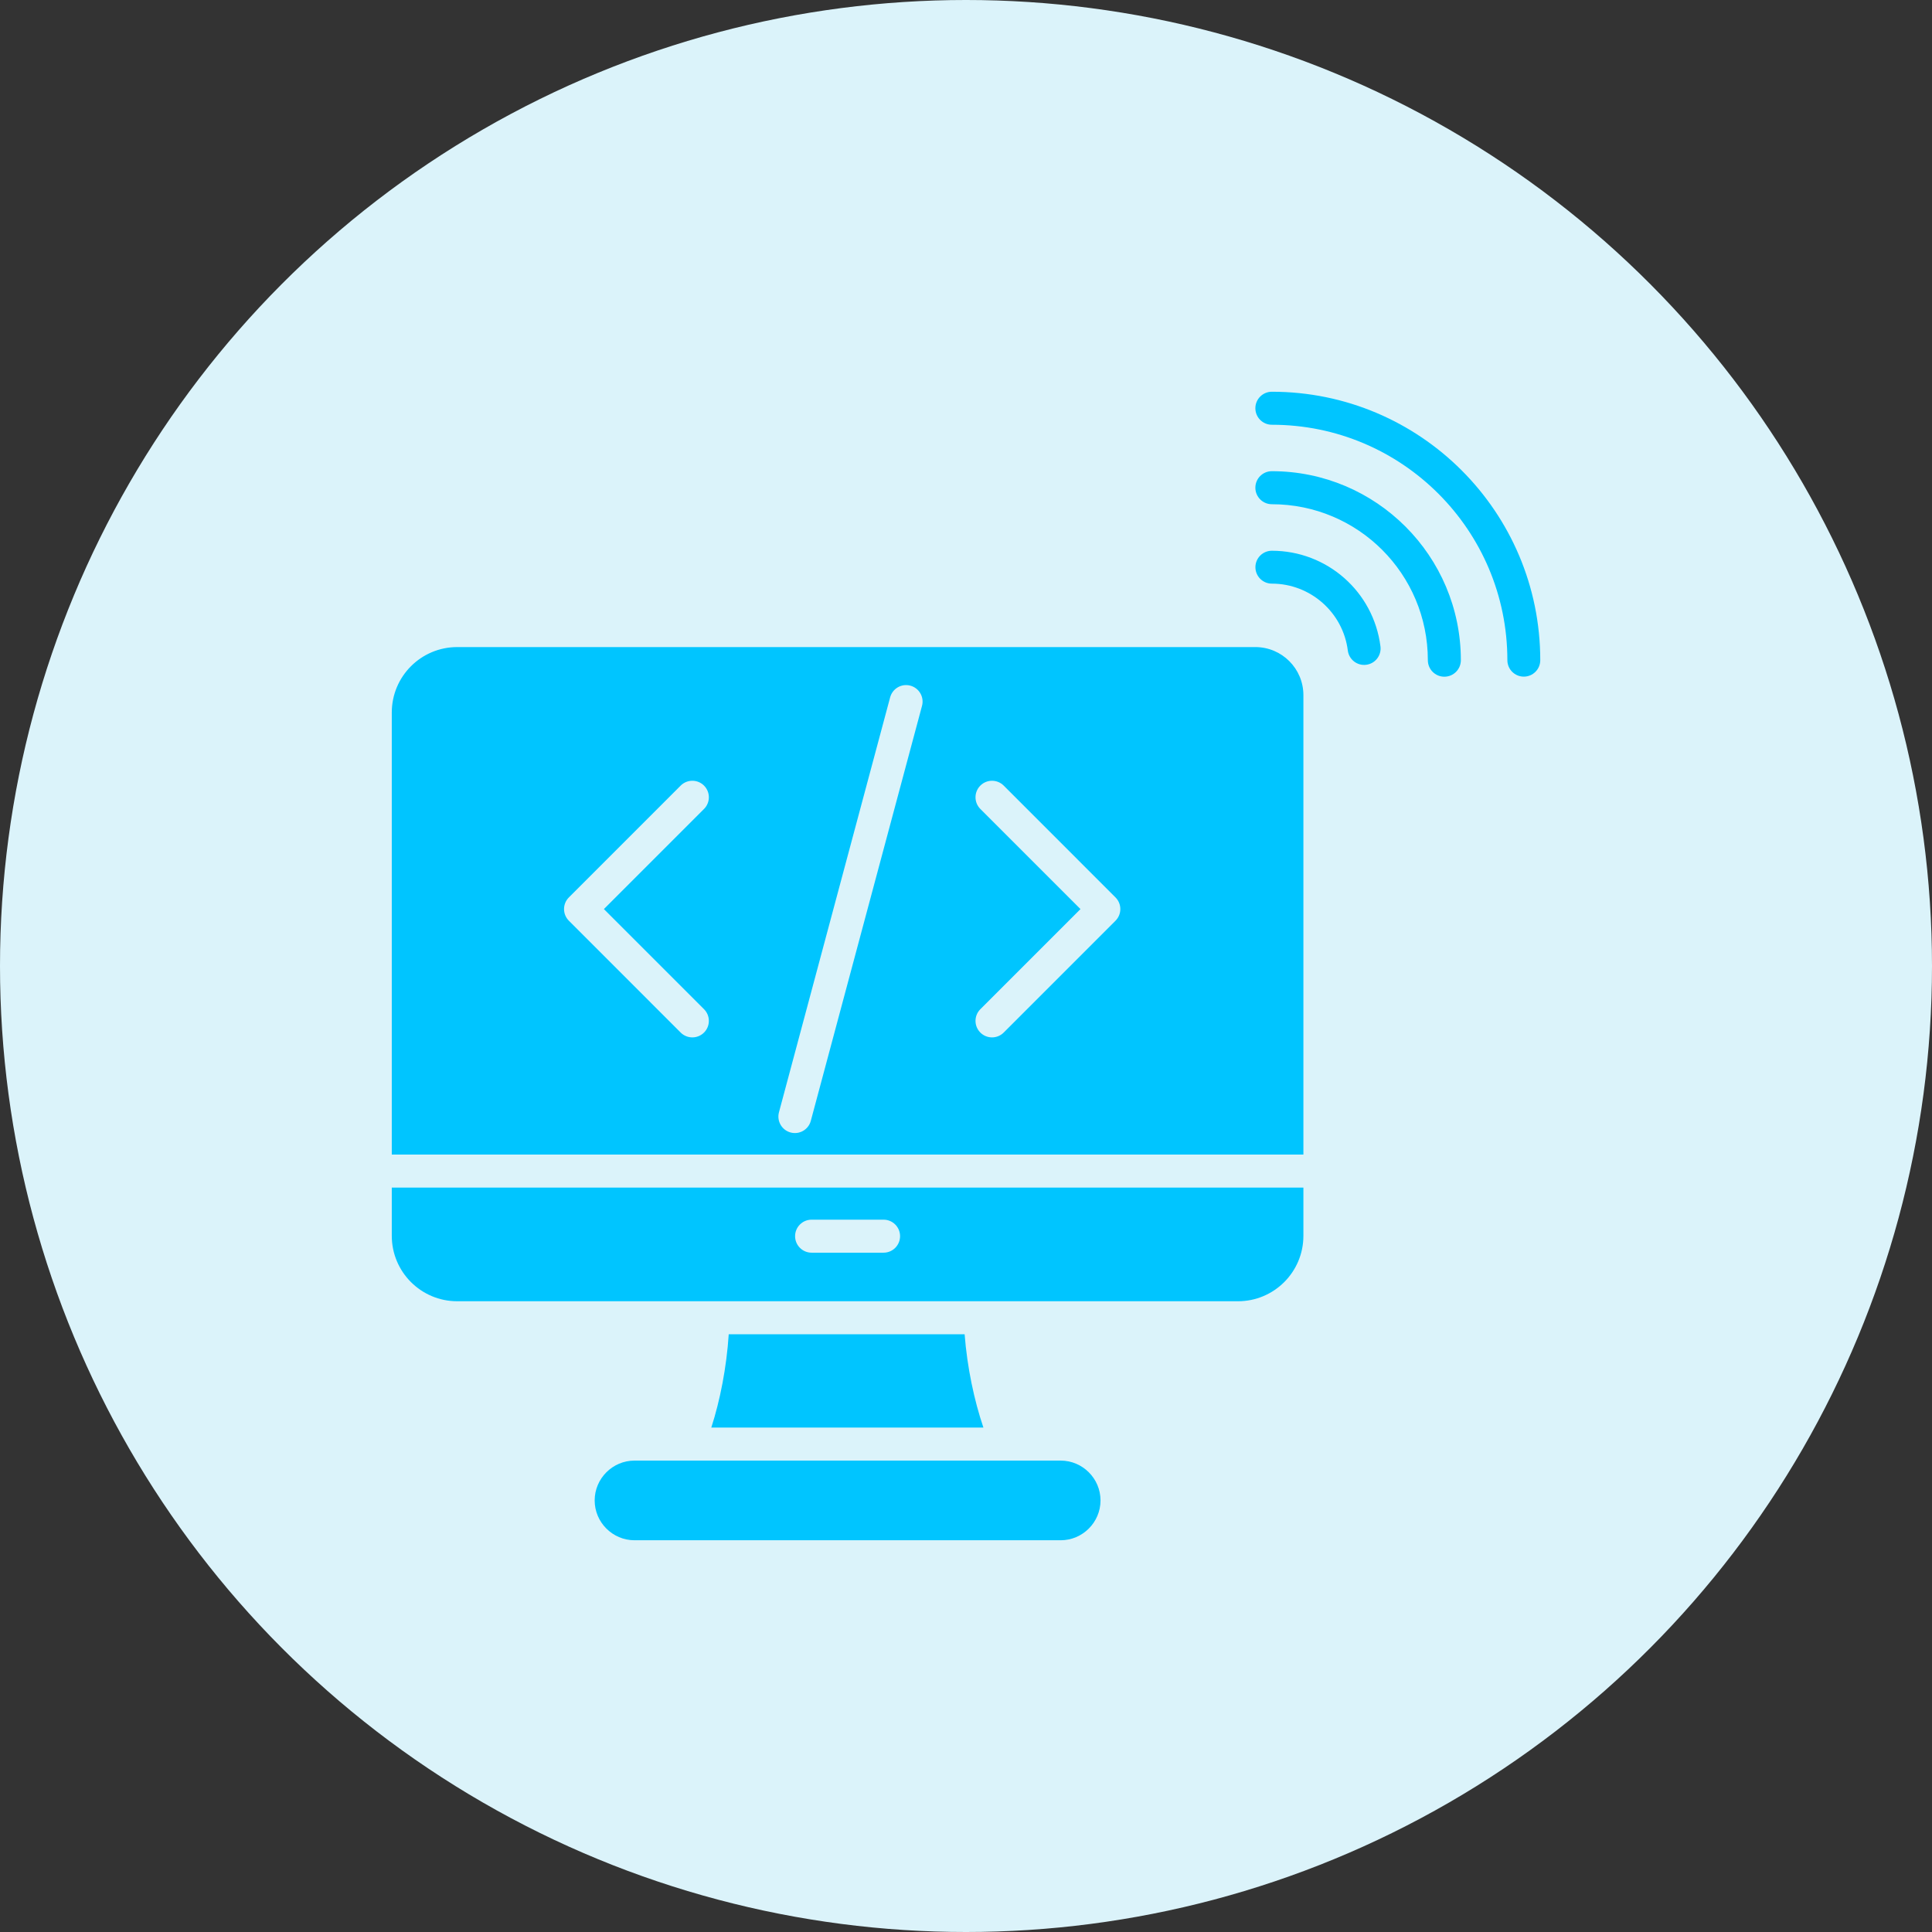
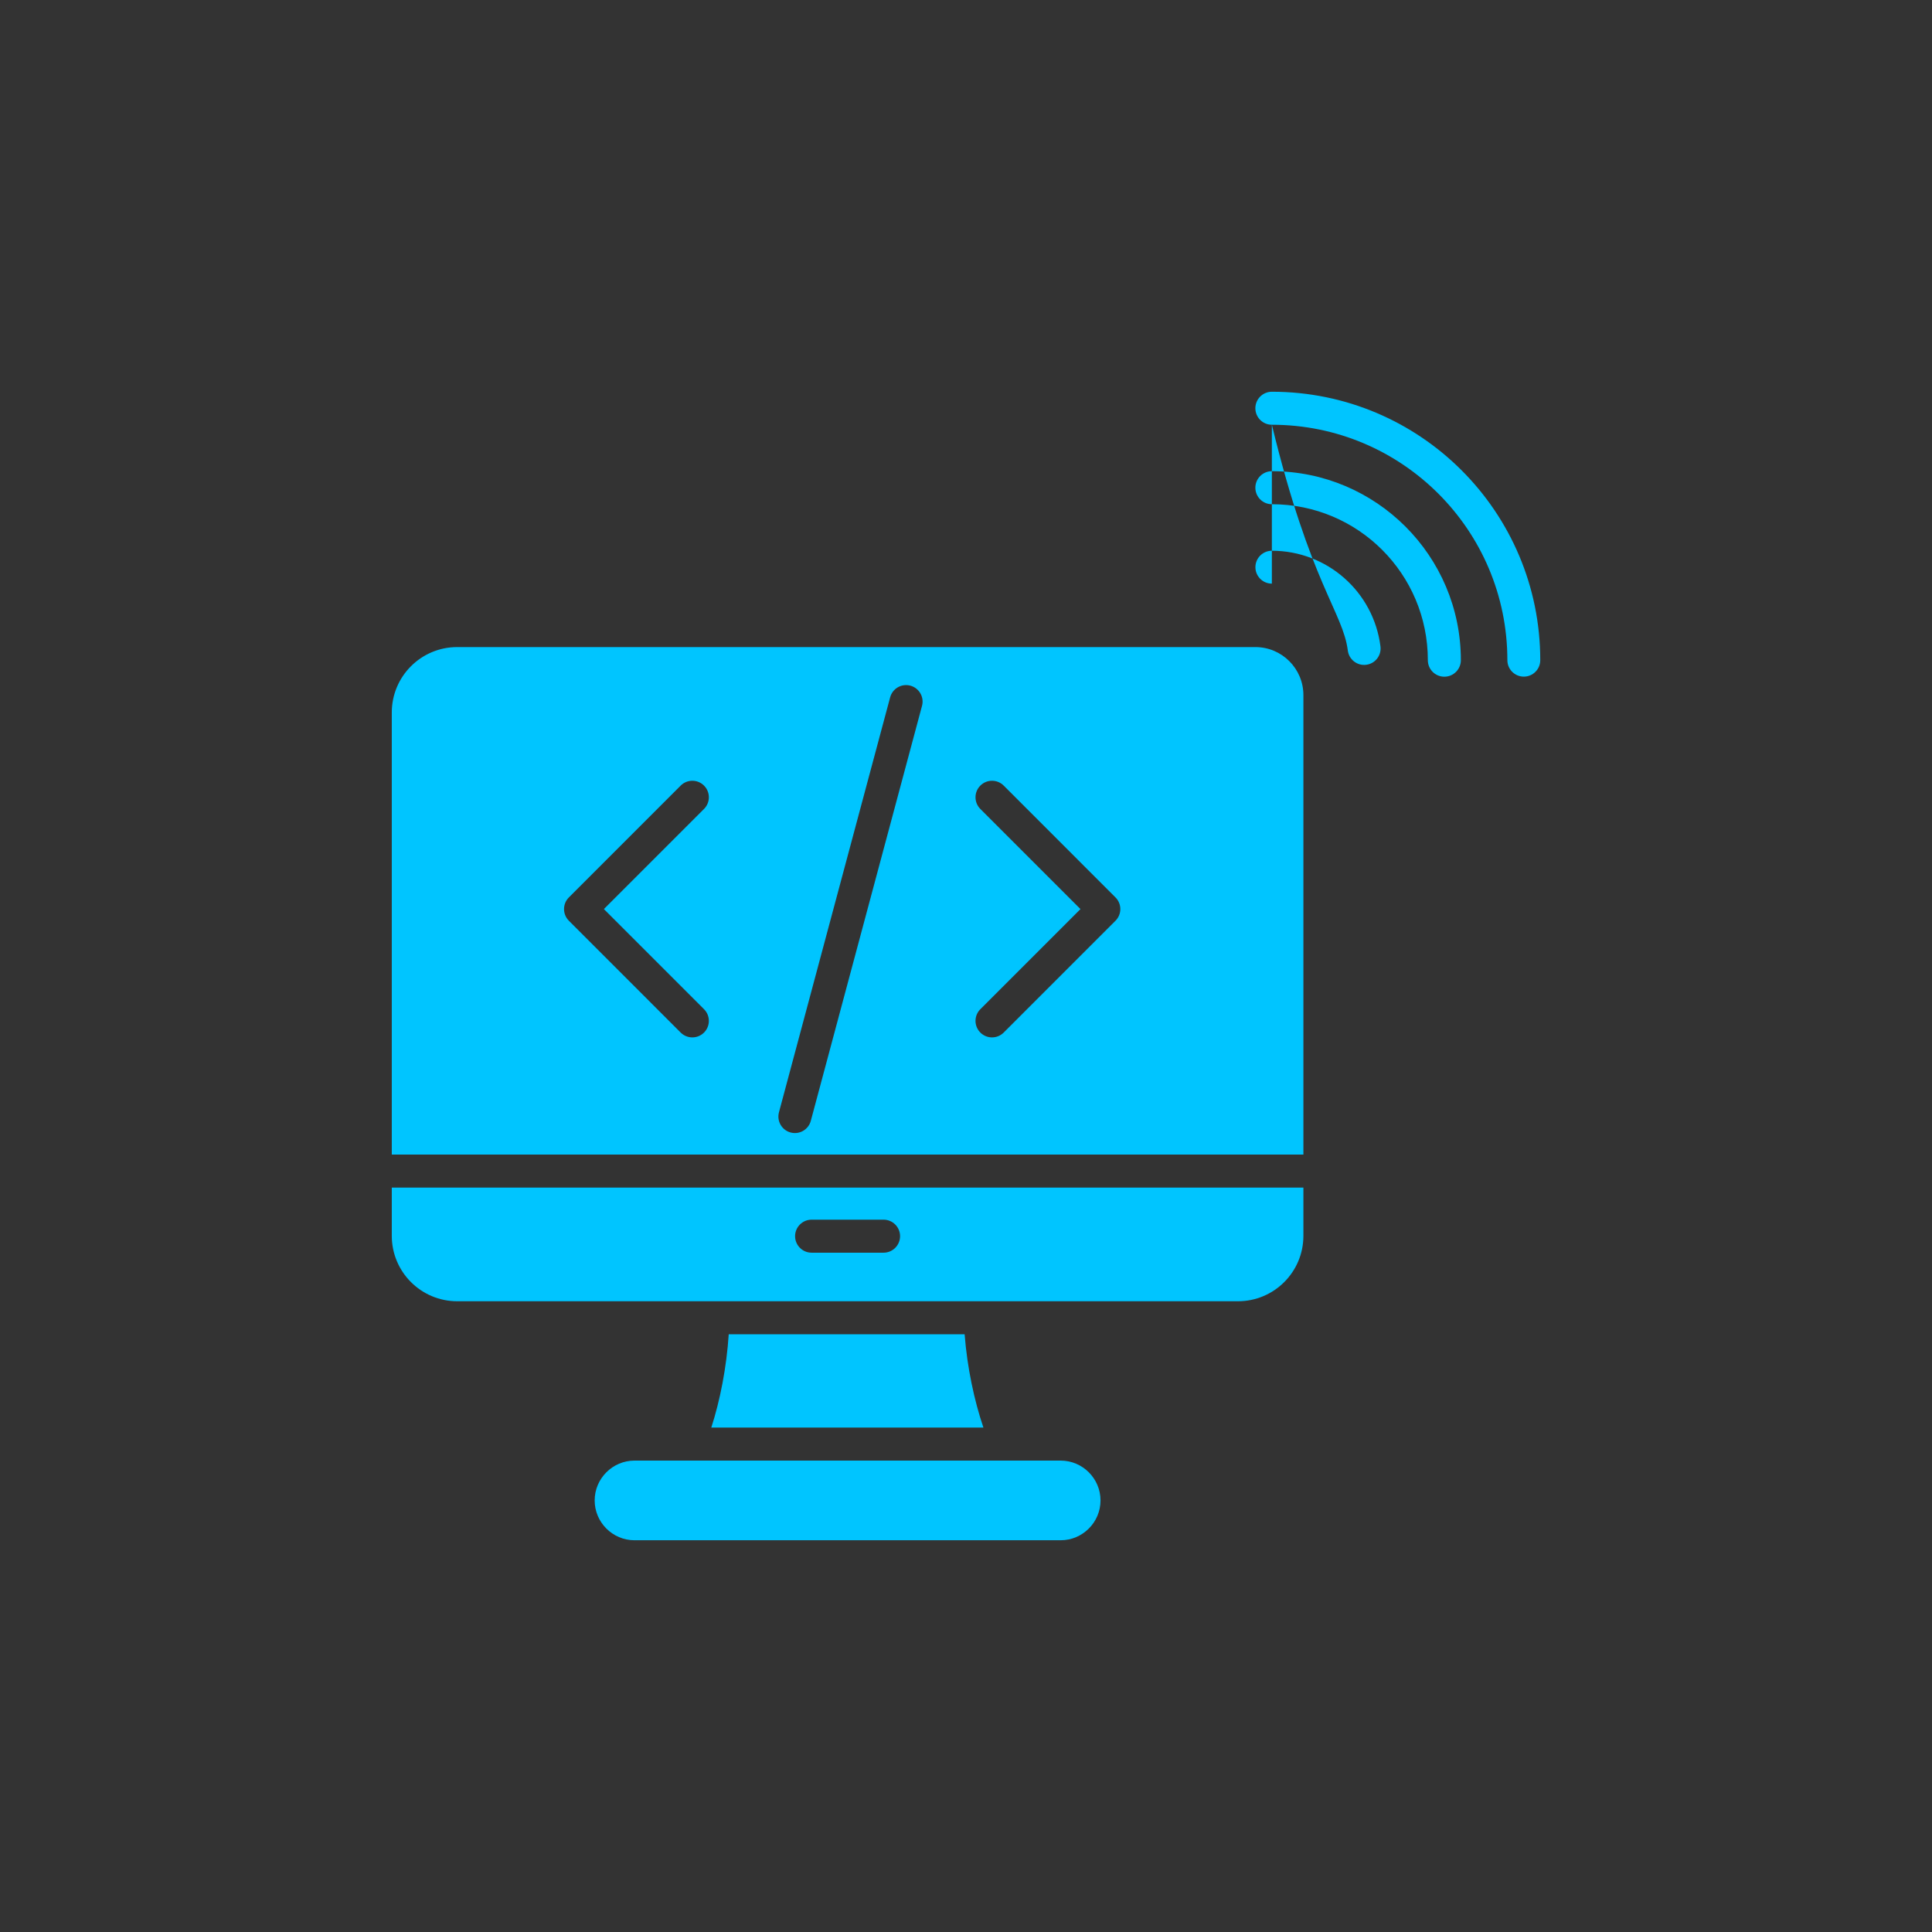
<svg xmlns="http://www.w3.org/2000/svg" width="80" height="80" viewBox="0 0 80 80" fill="none">
  <rect x="0" y="0" width="80" height="80" fill="#333333" stroke="none" />
-   <circle cx="40" cy="40" r="40" fill="#DBF3FA" />
-   <path fill-rule="evenodd" clip-rule="evenodd" d="M51.98 26.794C53.08 26.794 53.971 27.685 53.971 28.785V47.808H16.223V29.504C16.223 28.007 17.436 26.794 18.933 26.794H51.98ZM29.453 59.113C29.816 57.994 30.086 56.62 30.175 55.249H39.943C40.048 56.62 40.341 57.994 40.721 59.113H29.453ZM52.665 17.588C58.052 17.588 62.417 21.951 62.417 27.337C62.417 27.713 62.722 28.018 63.098 28.018C63.474 28.018 63.779 27.713 63.779 27.337C63.779 21.199 58.805 16.221 52.665 16.221C52.288 16.221 51.982 16.527 51.982 16.904C51.982 17.282 52.288 17.588 52.665 17.588ZM52.665 24.167C54.26 24.167 55.611 25.359 55.81 26.937C55.858 27.311 56.199 27.575 56.572 27.527C56.945 27.48 57.209 27.14 57.162 26.767C56.876 24.502 54.953 22.805 52.665 22.805C52.289 22.805 51.984 23.11 51.984 23.486C51.984 23.862 52.289 24.167 52.665 24.167ZM60.491 27.337C60.491 23.019 56.984 19.511 52.665 19.511C52.288 19.511 51.982 19.817 51.982 20.195C51.982 20.573 52.288 20.879 52.665 20.879C56.236 20.879 59.124 23.767 59.124 27.337C59.124 27.715 59.43 28.021 59.807 28.021C60.185 28.021 60.491 27.715 60.491 27.337ZM26.274 60.48H43.92C44.828 60.48 45.57 61.223 45.57 62.13C45.57 63.037 44.827 63.779 43.92 63.779H26.274C25.366 63.779 24.624 63.037 24.624 62.13C24.624 61.222 25.366 60.48 26.274 60.48ZM33.574 46.411L38.179 29.227C38.276 28.863 38.06 28.489 37.695 28.391C37.331 28.294 36.957 28.51 36.859 28.875L32.255 46.058C32.158 46.423 32.374 46.797 32.738 46.894C33.103 46.992 33.477 46.775 33.574 46.411ZM29.152 41.789L25.006 37.643L29.152 33.497C29.419 33.23 29.419 32.797 29.152 32.53C28.885 32.263 28.452 32.263 28.185 32.53L23.556 37.16C23.289 37.426 23.289 37.859 23.556 38.126L28.185 42.756C28.452 43.023 28.885 43.023 29.152 42.756C29.419 42.489 29.419 42.056 29.152 41.789ZM41.561 42.756L46.19 38.126C46.457 37.859 46.457 37.426 46.19 37.16L41.561 32.53C41.294 32.263 40.861 32.263 40.594 32.53C40.327 32.797 40.327 33.23 40.594 33.497L44.74 37.643L40.594 41.789C40.327 42.056 40.327 42.489 40.594 42.756C40.861 43.023 41.294 43.023 41.561 42.756ZM33.607 51.871C33.229 51.871 32.923 51.565 32.923 51.187C32.923 50.81 33.229 50.504 33.607 50.504H36.587C36.964 50.504 37.27 50.81 37.27 51.187C37.27 51.565 36.964 51.871 36.587 51.871H33.607ZM53.971 49.175H16.223V51.172C16.223 52.669 17.436 53.882 18.933 53.882H51.261C52.758 53.882 53.971 52.669 53.971 51.172V49.175Z" fill="#00C5FF" />
+   <path fill-rule="evenodd" clip-rule="evenodd" d="M51.98 26.794C53.08 26.794 53.971 27.685 53.971 28.785V47.808H16.223V29.504C16.223 28.007 17.436 26.794 18.933 26.794H51.98ZM29.453 59.113C29.816 57.994 30.086 56.62 30.175 55.249H39.943C40.048 56.62 40.341 57.994 40.721 59.113H29.453ZM52.665 17.588C58.052 17.588 62.417 21.951 62.417 27.337C62.417 27.713 62.722 28.018 63.098 28.018C63.474 28.018 63.779 27.713 63.779 27.337C63.779 21.199 58.805 16.221 52.665 16.221C52.288 16.221 51.982 16.527 51.982 16.904C51.982 17.282 52.288 17.588 52.665 17.588ZC54.26 24.167 55.611 25.359 55.81 26.937C55.858 27.311 56.199 27.575 56.572 27.527C56.945 27.48 57.209 27.14 57.162 26.767C56.876 24.502 54.953 22.805 52.665 22.805C52.289 22.805 51.984 23.11 51.984 23.486C51.984 23.862 52.289 24.167 52.665 24.167ZM60.491 27.337C60.491 23.019 56.984 19.511 52.665 19.511C52.288 19.511 51.982 19.817 51.982 20.195C51.982 20.573 52.288 20.879 52.665 20.879C56.236 20.879 59.124 23.767 59.124 27.337C59.124 27.715 59.43 28.021 59.807 28.021C60.185 28.021 60.491 27.715 60.491 27.337ZM26.274 60.48H43.92C44.828 60.48 45.57 61.223 45.57 62.13C45.57 63.037 44.827 63.779 43.92 63.779H26.274C25.366 63.779 24.624 63.037 24.624 62.13C24.624 61.222 25.366 60.48 26.274 60.48ZM33.574 46.411L38.179 29.227C38.276 28.863 38.06 28.489 37.695 28.391C37.331 28.294 36.957 28.51 36.859 28.875L32.255 46.058C32.158 46.423 32.374 46.797 32.738 46.894C33.103 46.992 33.477 46.775 33.574 46.411ZM29.152 41.789L25.006 37.643L29.152 33.497C29.419 33.23 29.419 32.797 29.152 32.53C28.885 32.263 28.452 32.263 28.185 32.53L23.556 37.16C23.289 37.426 23.289 37.859 23.556 38.126L28.185 42.756C28.452 43.023 28.885 43.023 29.152 42.756C29.419 42.489 29.419 42.056 29.152 41.789ZM41.561 42.756L46.19 38.126C46.457 37.859 46.457 37.426 46.19 37.16L41.561 32.53C41.294 32.263 40.861 32.263 40.594 32.53C40.327 32.797 40.327 33.23 40.594 33.497L44.74 37.643L40.594 41.789C40.327 42.056 40.327 42.489 40.594 42.756C40.861 43.023 41.294 43.023 41.561 42.756ZM33.607 51.871C33.229 51.871 32.923 51.565 32.923 51.187C32.923 50.81 33.229 50.504 33.607 50.504H36.587C36.964 50.504 37.27 50.81 37.27 51.187C37.27 51.565 36.964 51.871 36.587 51.871H33.607ZM53.971 49.175H16.223V51.172C16.223 52.669 17.436 53.882 18.933 53.882H51.261C52.758 53.882 53.971 52.669 53.971 51.172V49.175Z" fill="#00C5FF" />
</svg>